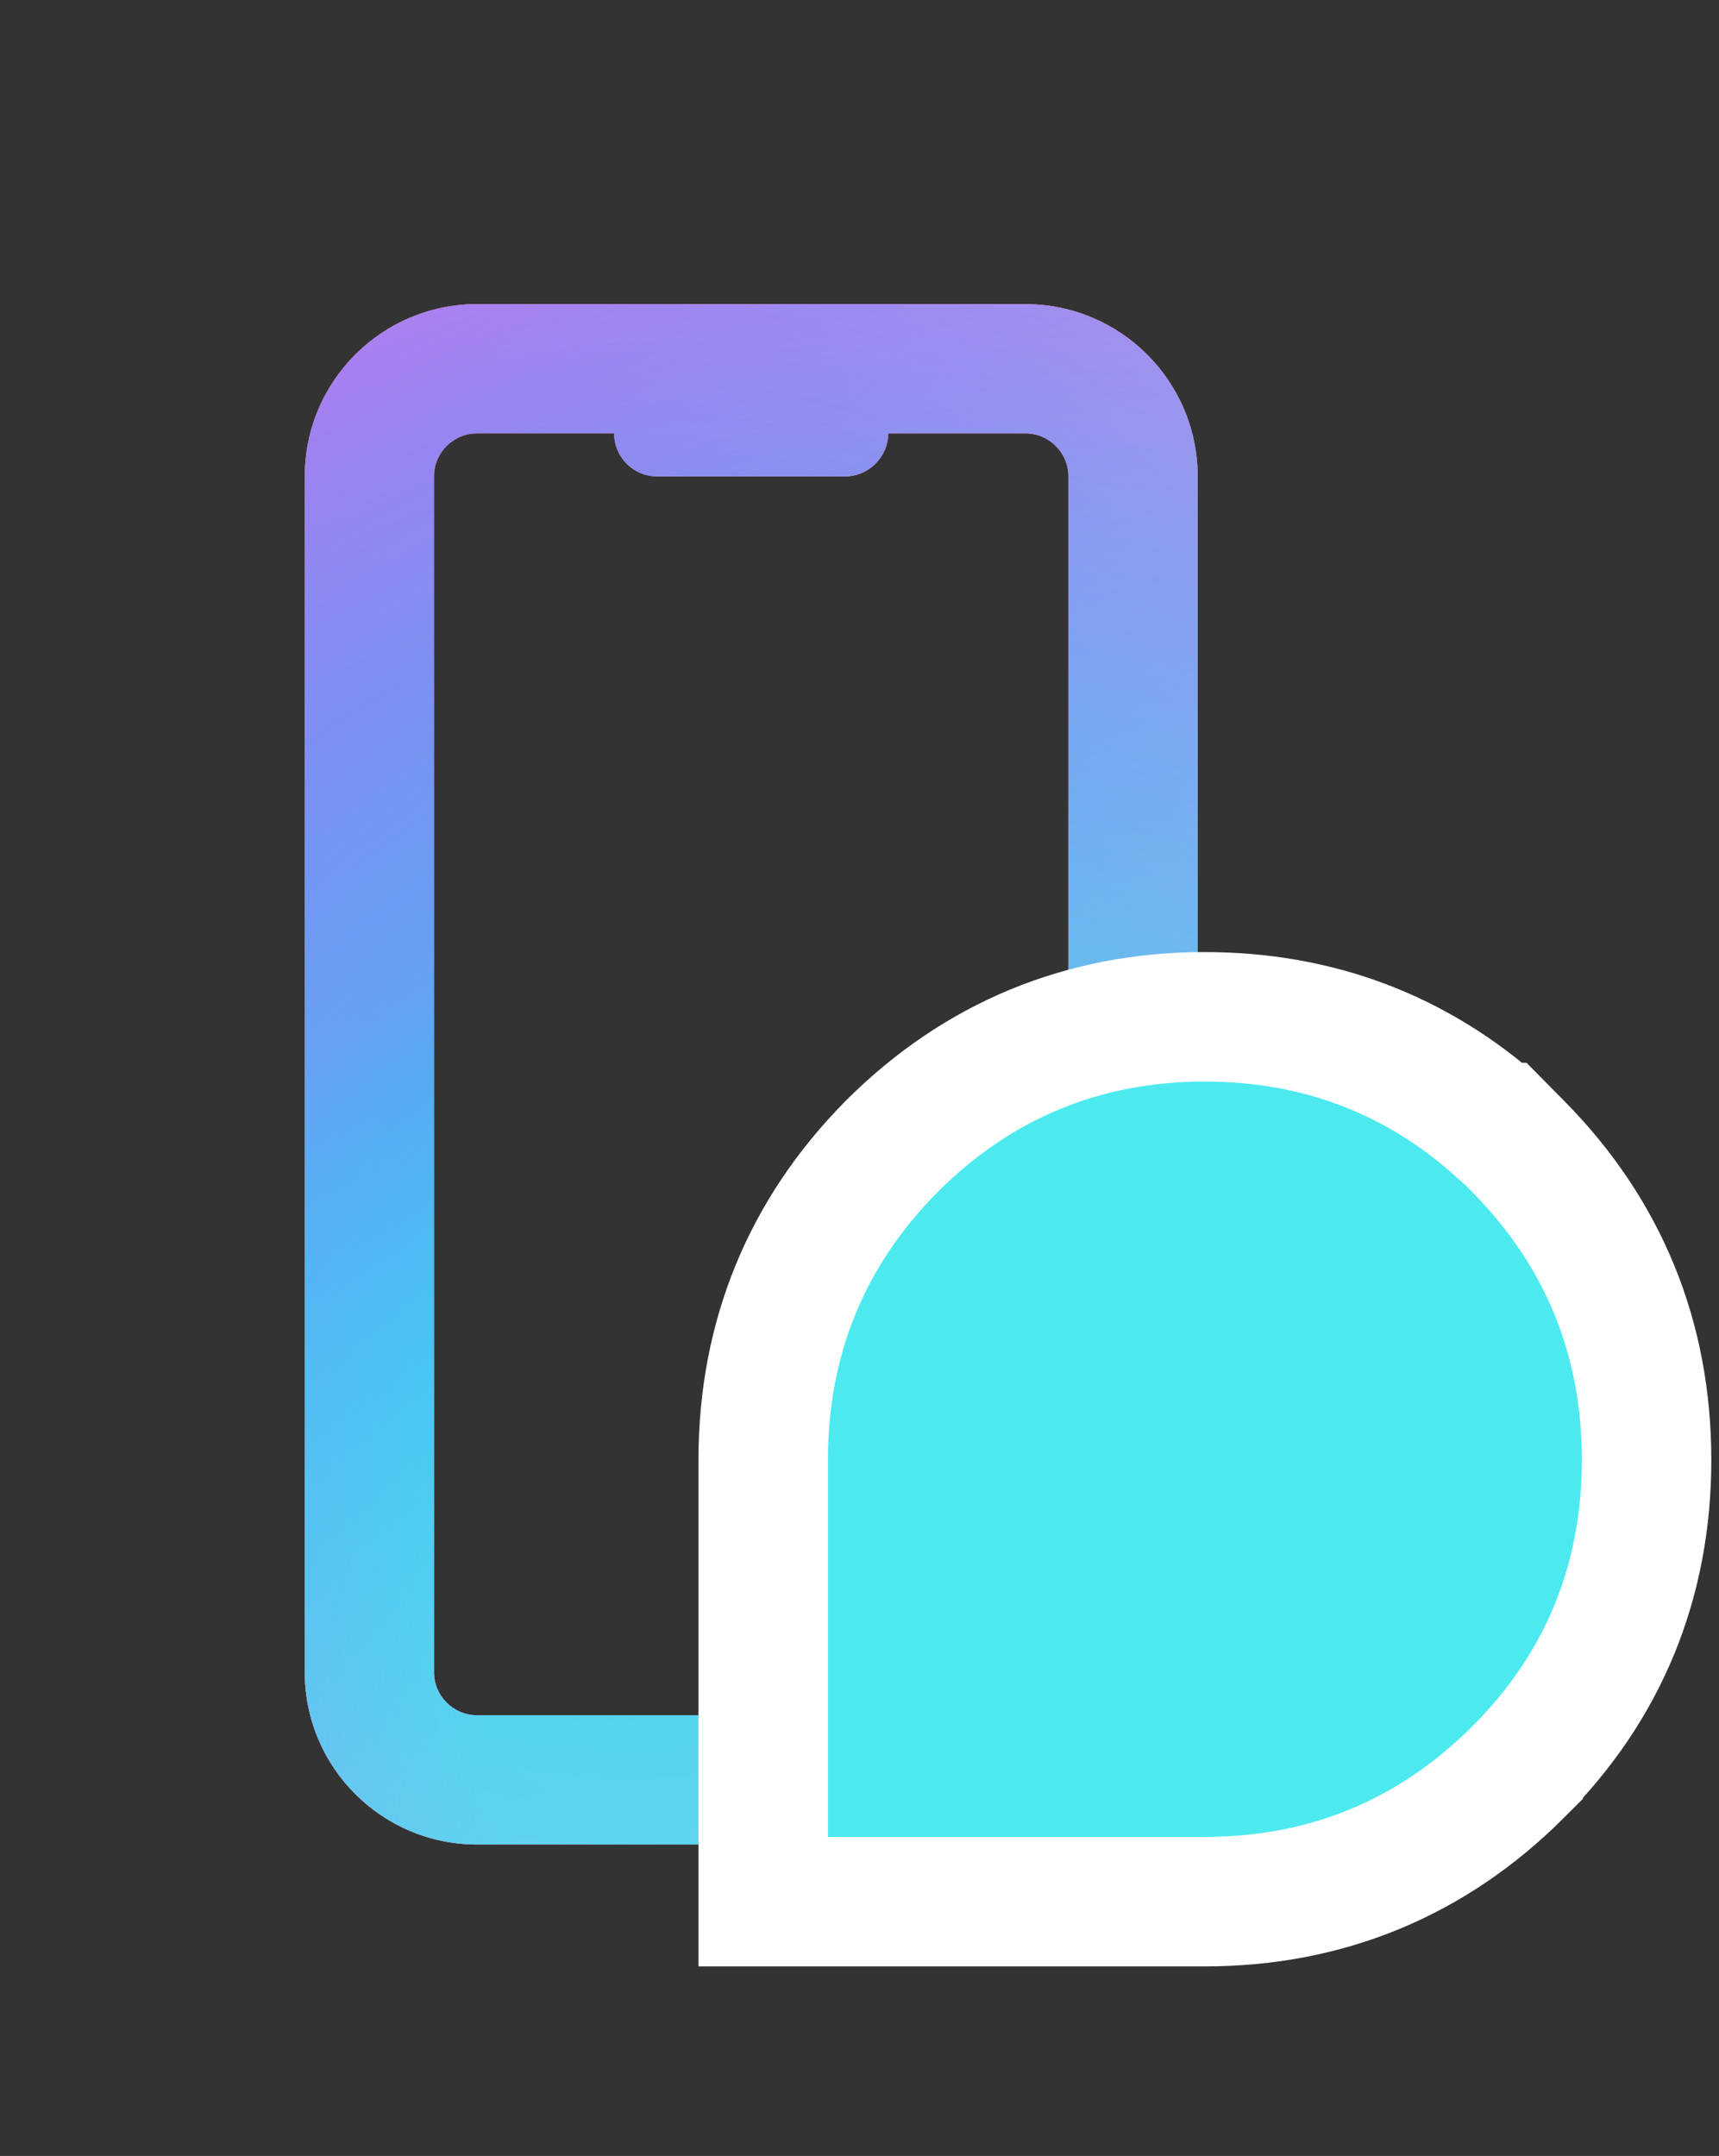
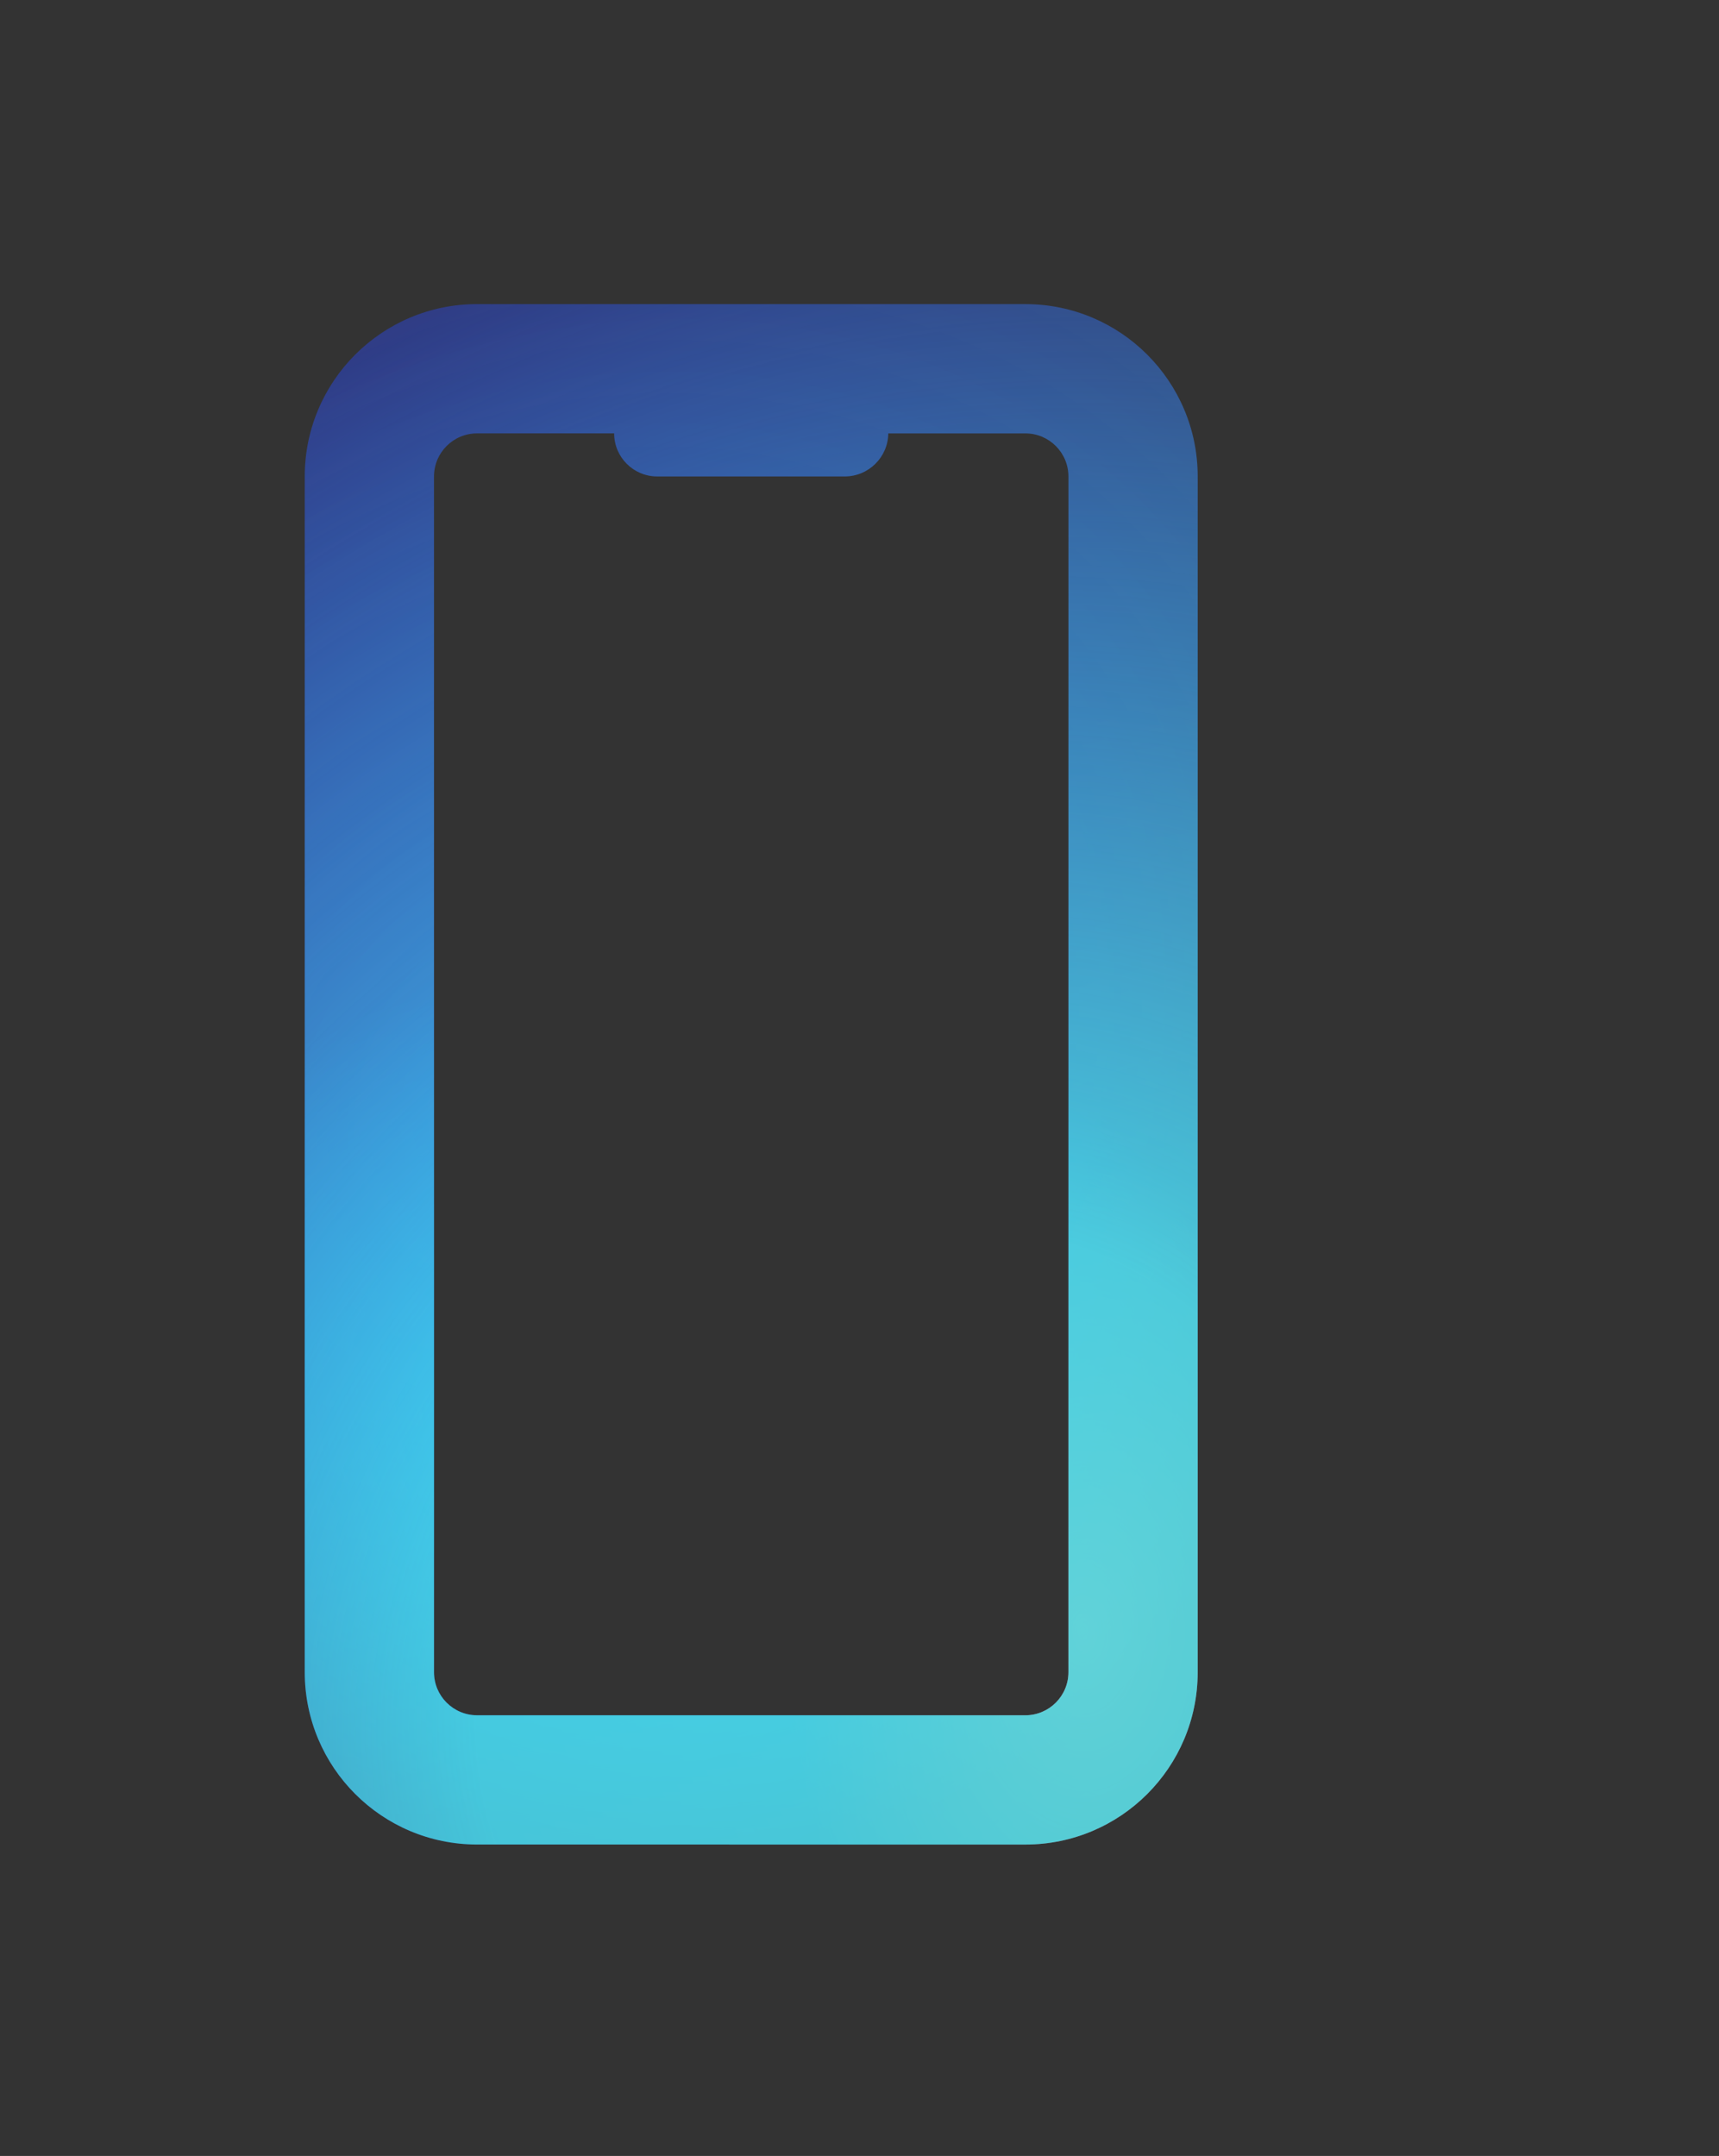
<svg xmlns="http://www.w3.org/2000/svg" width="126" height="158" viewBox="0 0 126 158" fill="none">
  <rect x="0" y="0" width="126" height="158" fill="#333333" stroke="none" />
-   <path fill-rule="evenodd" clip-rule="evenodd" d="M22.338 122.546C22.338 129.522 27.993 135.177 34.969 135.177L75.157 135.179C82.133 135.179 87.789 129.524 87.789 122.548V34.919C87.789 27.943 82.133 22.288 75.157 22.288L34.969 22.286C27.993 22.286 22.338 27.942 22.338 34.917V122.546ZM75.157 31.761L65.11 31.761C65.088 33.511 63.663 34.917 61.913 34.917H55.209H48.174C46.43 34.917 45.016 33.504 45.016 31.76L34.969 31.76C33.225 31.76 31.811 33.173 31.811 34.917V40.586V50.059V122.546C31.811 124.29 33.225 125.704 34.969 125.704L75.157 125.705C76.901 125.705 78.315 124.292 78.315 122.548V50.06V40.587V34.919C78.315 33.175 76.901 31.761 75.157 31.761Z" fill="url(#paint0_linear_425_57611)" />
  <path fill-rule="evenodd" clip-rule="evenodd" d="M22.338 122.546C22.338 129.522 27.993 135.177 34.969 135.177L75.157 135.179C82.133 135.179 87.789 129.524 87.789 122.548V34.919C87.789 27.943 82.133 22.288 75.157 22.288L34.969 22.286C27.993 22.286 22.338 27.942 22.338 34.917V122.546ZM75.157 31.761L65.11 31.761C65.088 33.511 63.663 34.917 61.913 34.917H55.209H48.174C46.43 34.917 45.016 33.504 45.016 31.76L34.969 31.76C33.225 31.76 31.811 33.173 31.811 34.917V40.586V50.059V122.546C31.811 124.29 33.225 125.704 34.969 125.704L75.157 125.705C76.901 125.705 78.315 124.292 78.315 122.548V50.06V40.587V34.919C78.315 33.175 76.901 31.761 75.157 31.761Z" fill="url(#paint1_radial_425_57611)" fill-opacity="0.2" />
-   <path fill-rule="evenodd" clip-rule="evenodd" d="M22.338 122.546C22.338 129.522 27.993 135.177 34.969 135.177L75.157 135.179C82.133 135.179 87.789 129.524 87.789 122.548V34.919C87.789 27.943 82.133 22.288 75.157 22.288L34.969 22.286C27.993 22.286 22.338 27.942 22.338 34.917V122.546ZM75.157 31.761L65.11 31.761C65.088 33.511 63.663 34.917 61.913 34.917H55.209H48.174C46.43 34.917 45.016 33.504 45.016 31.76L34.969 31.76C33.225 31.76 31.811 33.173 31.811 34.917V40.586V50.059V122.546C31.811 124.29 33.225 125.704 34.969 125.704L75.157 125.705C76.901 125.705 78.315 124.292 78.315 122.548V50.06V40.587V34.919C78.315 33.175 76.901 31.761 75.157 31.761Z" fill="url(#paint2_linear_425_57611)" fill-opacity="0.2" />
-   <path fill-rule="evenodd" clip-rule="evenodd" d="M22.338 122.546C22.338 129.522 27.993 135.177 34.969 135.177L75.157 135.179C82.133 135.179 87.789 129.524 87.789 122.548V34.919C87.789 27.943 82.133 22.288 75.157 22.288L34.969 22.286C27.993 22.286 22.338 27.942 22.338 34.917V122.546ZM75.157 31.761L65.11 31.761C65.088 33.511 63.663 34.917 61.913 34.917H55.209H48.174C46.43 34.917 45.016 33.504 45.016 31.76L34.969 31.76C33.225 31.76 31.811 33.173 31.811 34.917V40.586V50.059V122.546C31.811 124.29 33.225 125.704 34.969 125.704L75.157 125.705C76.901 125.705 78.315 124.292 78.315 122.548V50.06V40.587V34.919C78.315 33.175 76.901 31.761 75.157 31.761Z" fill="#FFA6E6" />
-   <path fill-rule="evenodd" clip-rule="evenodd" d="M22.338 122.546C22.338 129.522 27.993 135.177 34.969 135.177L75.157 135.179C82.133 135.179 87.789 129.524 87.789 122.548V34.919C87.789 27.943 82.133 22.288 75.157 22.288L34.969 22.286C27.993 22.286 22.338 27.942 22.338 34.917V122.546ZM75.157 31.761L65.11 31.761C65.088 33.511 63.663 34.917 61.913 34.917H55.209H48.174C46.43 34.917 45.016 33.504 45.016 31.76L34.969 31.76C33.225 31.76 31.811 33.173 31.811 34.917V40.586V50.059V122.546C31.811 124.29 33.225 125.704 34.969 125.704L75.157 125.705C76.901 125.705 78.315 124.292 78.315 122.548V50.06V40.587V34.919C78.315 33.175 76.901 31.761 75.157 31.761Z" fill="url(#paint3_radial_425_57611)" />
  <path fill-rule="evenodd" clip-rule="evenodd" d="M22.338 122.546C22.338 129.522 27.993 135.177 34.969 135.177L75.157 135.179C82.133 135.179 87.789 129.524 87.789 122.548V34.919C87.789 27.943 82.133 22.288 75.157 22.288L34.969 22.286C27.993 22.286 22.338 27.942 22.338 34.917V122.546ZM75.157 31.761L65.11 31.761C65.088 33.511 63.663 34.917 61.913 34.917H55.209H48.174C46.43 34.917 45.016 33.504 45.016 31.76L34.969 31.76C33.225 31.76 31.811 33.173 31.811 34.917V40.586V50.059V122.546C31.811 124.29 33.225 125.704 34.969 125.704L75.157 125.705C76.901 125.705 78.315 124.292 78.315 122.548V50.06V40.587V34.919C78.315 33.175 76.901 31.761 75.157 31.761Z" fill="url(#paint4_radial_425_57611)" />
  <path fill-rule="evenodd" clip-rule="evenodd" d="M22.338 122.546C22.338 129.522 27.993 135.177 34.969 135.177L75.157 135.179C82.133 135.179 87.789 129.524 87.789 122.548V34.919C87.789 27.943 82.133 22.288 75.157 22.288L34.969 22.286C27.993 22.286 22.338 27.942 22.338 34.917V122.546ZM75.157 31.761L65.11 31.761C65.088 33.511 63.663 34.917 61.913 34.917H55.209H48.174C46.43 34.917 45.016 33.504 45.016 31.76L34.969 31.76C33.225 31.76 31.811 33.173 31.811 34.917V40.586V50.059V122.546C31.811 124.29 33.225 125.704 34.969 125.704L75.157 125.705C76.901 125.705 78.315 124.292 78.315 122.548V50.06V40.587V34.919C78.315 33.175 76.901 31.761 75.157 31.761Z" fill="url(#paint5_radial_425_57611)" />
  <path fill-rule="evenodd" clip-rule="evenodd" d="M22.338 122.546C22.338 129.522 27.993 135.177 34.969 135.177L75.157 135.179C82.133 135.179 87.789 129.524 87.789 122.548V34.919C87.789 27.943 82.133 22.288 75.157 22.288L34.969 22.286C27.993 22.286 22.338 27.942 22.338 34.917V122.546ZM75.157 31.761L65.11 31.761C65.088 33.511 63.663 34.917 61.913 34.917H55.209H48.174C46.43 34.917 45.016 33.504 45.016 31.76L34.969 31.76C33.225 31.76 31.811 33.173 31.811 34.917V40.586V50.059V122.546C31.811 124.29 33.225 125.704 34.969 125.704L75.157 125.705C76.901 125.705 78.315 124.292 78.315 122.548V50.06V40.587V34.919C78.315 33.175 76.901 31.761 75.157 31.761Z" fill="url(#paint6_radial_425_57611)" />
  <path fill-rule="evenodd" clip-rule="evenodd" d="M22.338 122.546C22.338 129.522 27.993 135.177 34.969 135.177L75.157 135.179C82.133 135.179 87.789 129.524 87.789 122.548V34.919C87.789 27.943 82.133 22.288 75.157 22.288L34.969 22.286C27.993 22.286 22.338 27.942 22.338 34.917V122.546ZM75.157 31.761L65.11 31.761C65.088 33.511 63.663 34.917 61.913 34.917H55.209H48.174C46.43 34.917 45.016 33.504 45.016 31.76L34.969 31.76C33.225 31.76 31.811 33.173 31.811 34.917V40.586V50.059V122.546C31.811 124.29 33.225 125.704 34.969 125.704L75.157 125.705C76.901 125.705 78.315 124.292 78.315 122.548V50.06V40.587V34.919C78.315 33.175 76.901 31.761 75.157 31.761Z" fill="url(#paint7_radial_425_57611)" fill-opacity="0.8" />
-   <path d="M65.35 84.023L65.341 84.032L65.331 84.042C59.098 90.348 55.942 98.088 55.942 106.989V134.619V139.363H60.687H88.317C97.237 139.363 104.981 136.159 111.284 129.859L111.284 129.858C117.533 123.61 120.692 115.893 120.692 106.989C120.692 98.087 117.534 90.349 111.304 84.043L109.911 82.633H109.814C103.792 77.251 96.555 74.518 88.317 74.518C79.398 74.518 71.652 77.721 65.35 84.023Z" fill="#4CEAEF" stroke="white" stroke-width="9.489" />
  <defs>
    <linearGradient id="paint0_linear_425_57611" x1="-24.403" y1="12.021" x2="-2.088" y2="142.411" gradientUnits="userSpaceOnUse">
      <stop stop-color="#F66D5B" />
      <stop offset="1" stop-color="#F59A6B" />
    </linearGradient>
    <radialGradient id="paint1_radial_425_57611" cx="0" cy="0" r="1" gradientUnits="userSpaceOnUse" gradientTransform="translate(87.915 110.188) rotate(-144.546) scale(54.688 62.243)">
      <stop stop-color="#FFDF35" />
      <stop offset="1" stop-color="#FFDF35" stop-opacity="0" />
    </radialGradient>
    <linearGradient id="paint2_linear_425_57611" x1="178.862" y1="99.426" x2="-31.88" y2="162.964" gradientUnits="userSpaceOnUse">
      <stop stop-color="#FF6BC3" />
      <stop offset="1" stop-color="#FF6BC3" stop-opacity="0" />
    </linearGradient>
    <radialGradient id="paint3_radial_425_57611" cx="0" cy="0" r="1" gradientUnits="userSpaceOnUse" gradientTransform="translate(73.003 95.38) rotate(-180) scale(28.225 28.878)">
      <stop stop-color="#FE4BB6" stop-opacity="0.52" />
      <stop offset="1" stop-color="#FE4BB6" stop-opacity="0" />
    </radialGradient>
    <radialGradient id="paint4_radial_425_57611" cx="0" cy="0" r="1" gradientUnits="userSpaceOnUse" gradientTransform="translate(48.134 102.902) rotate(91.144) scale(33.883 45.214)">
      <stop stop-color="#00F0FF" stop-opacity="0.9" />
      <stop offset="0.959" stop-color="#00F0FF" stop-opacity="0" />
    </radialGradient>
    <radialGradient id="paint5_radial_425_57611" cx="0" cy="0" r="1" gradientUnits="userSpaceOnUse" gradientTransform="translate(40.325 79.814) rotate(45.332) scale(123.771 143.394)">
      <stop stop-color="#2534FF" stop-opacity="0.68" />
      <stop offset="1" stop-color="#2534FF" stop-opacity="0" />
    </radialGradient>
    <radialGradient id="paint6_radial_425_57611" cx="0" cy="0" r="1" gradientUnits="userSpaceOnUse" gradientTransform="translate(79.273 119.723) rotate(179.385) scale(21.723 34.574)">
      <stop stop-color="#FF9079" stop-opacity="0.6" />
      <stop offset="1" stop-color="#FF6F51" stop-opacity="0" />
    </radialGradient>
    <radialGradient id="paint7_radial_425_57611" cx="0" cy="0" r="1" gradientUnits="userSpaceOnUse" gradientTransform="translate(66.028 121.549) rotate(-140.648) scale(106.272 121.259)">
      <stop offset="0.27" stop-color="#4CEAEF" />
      <stop offset="1" stop-color="#4CEAEF" stop-opacity="0" />
    </radialGradient>
  </defs>
</svg>